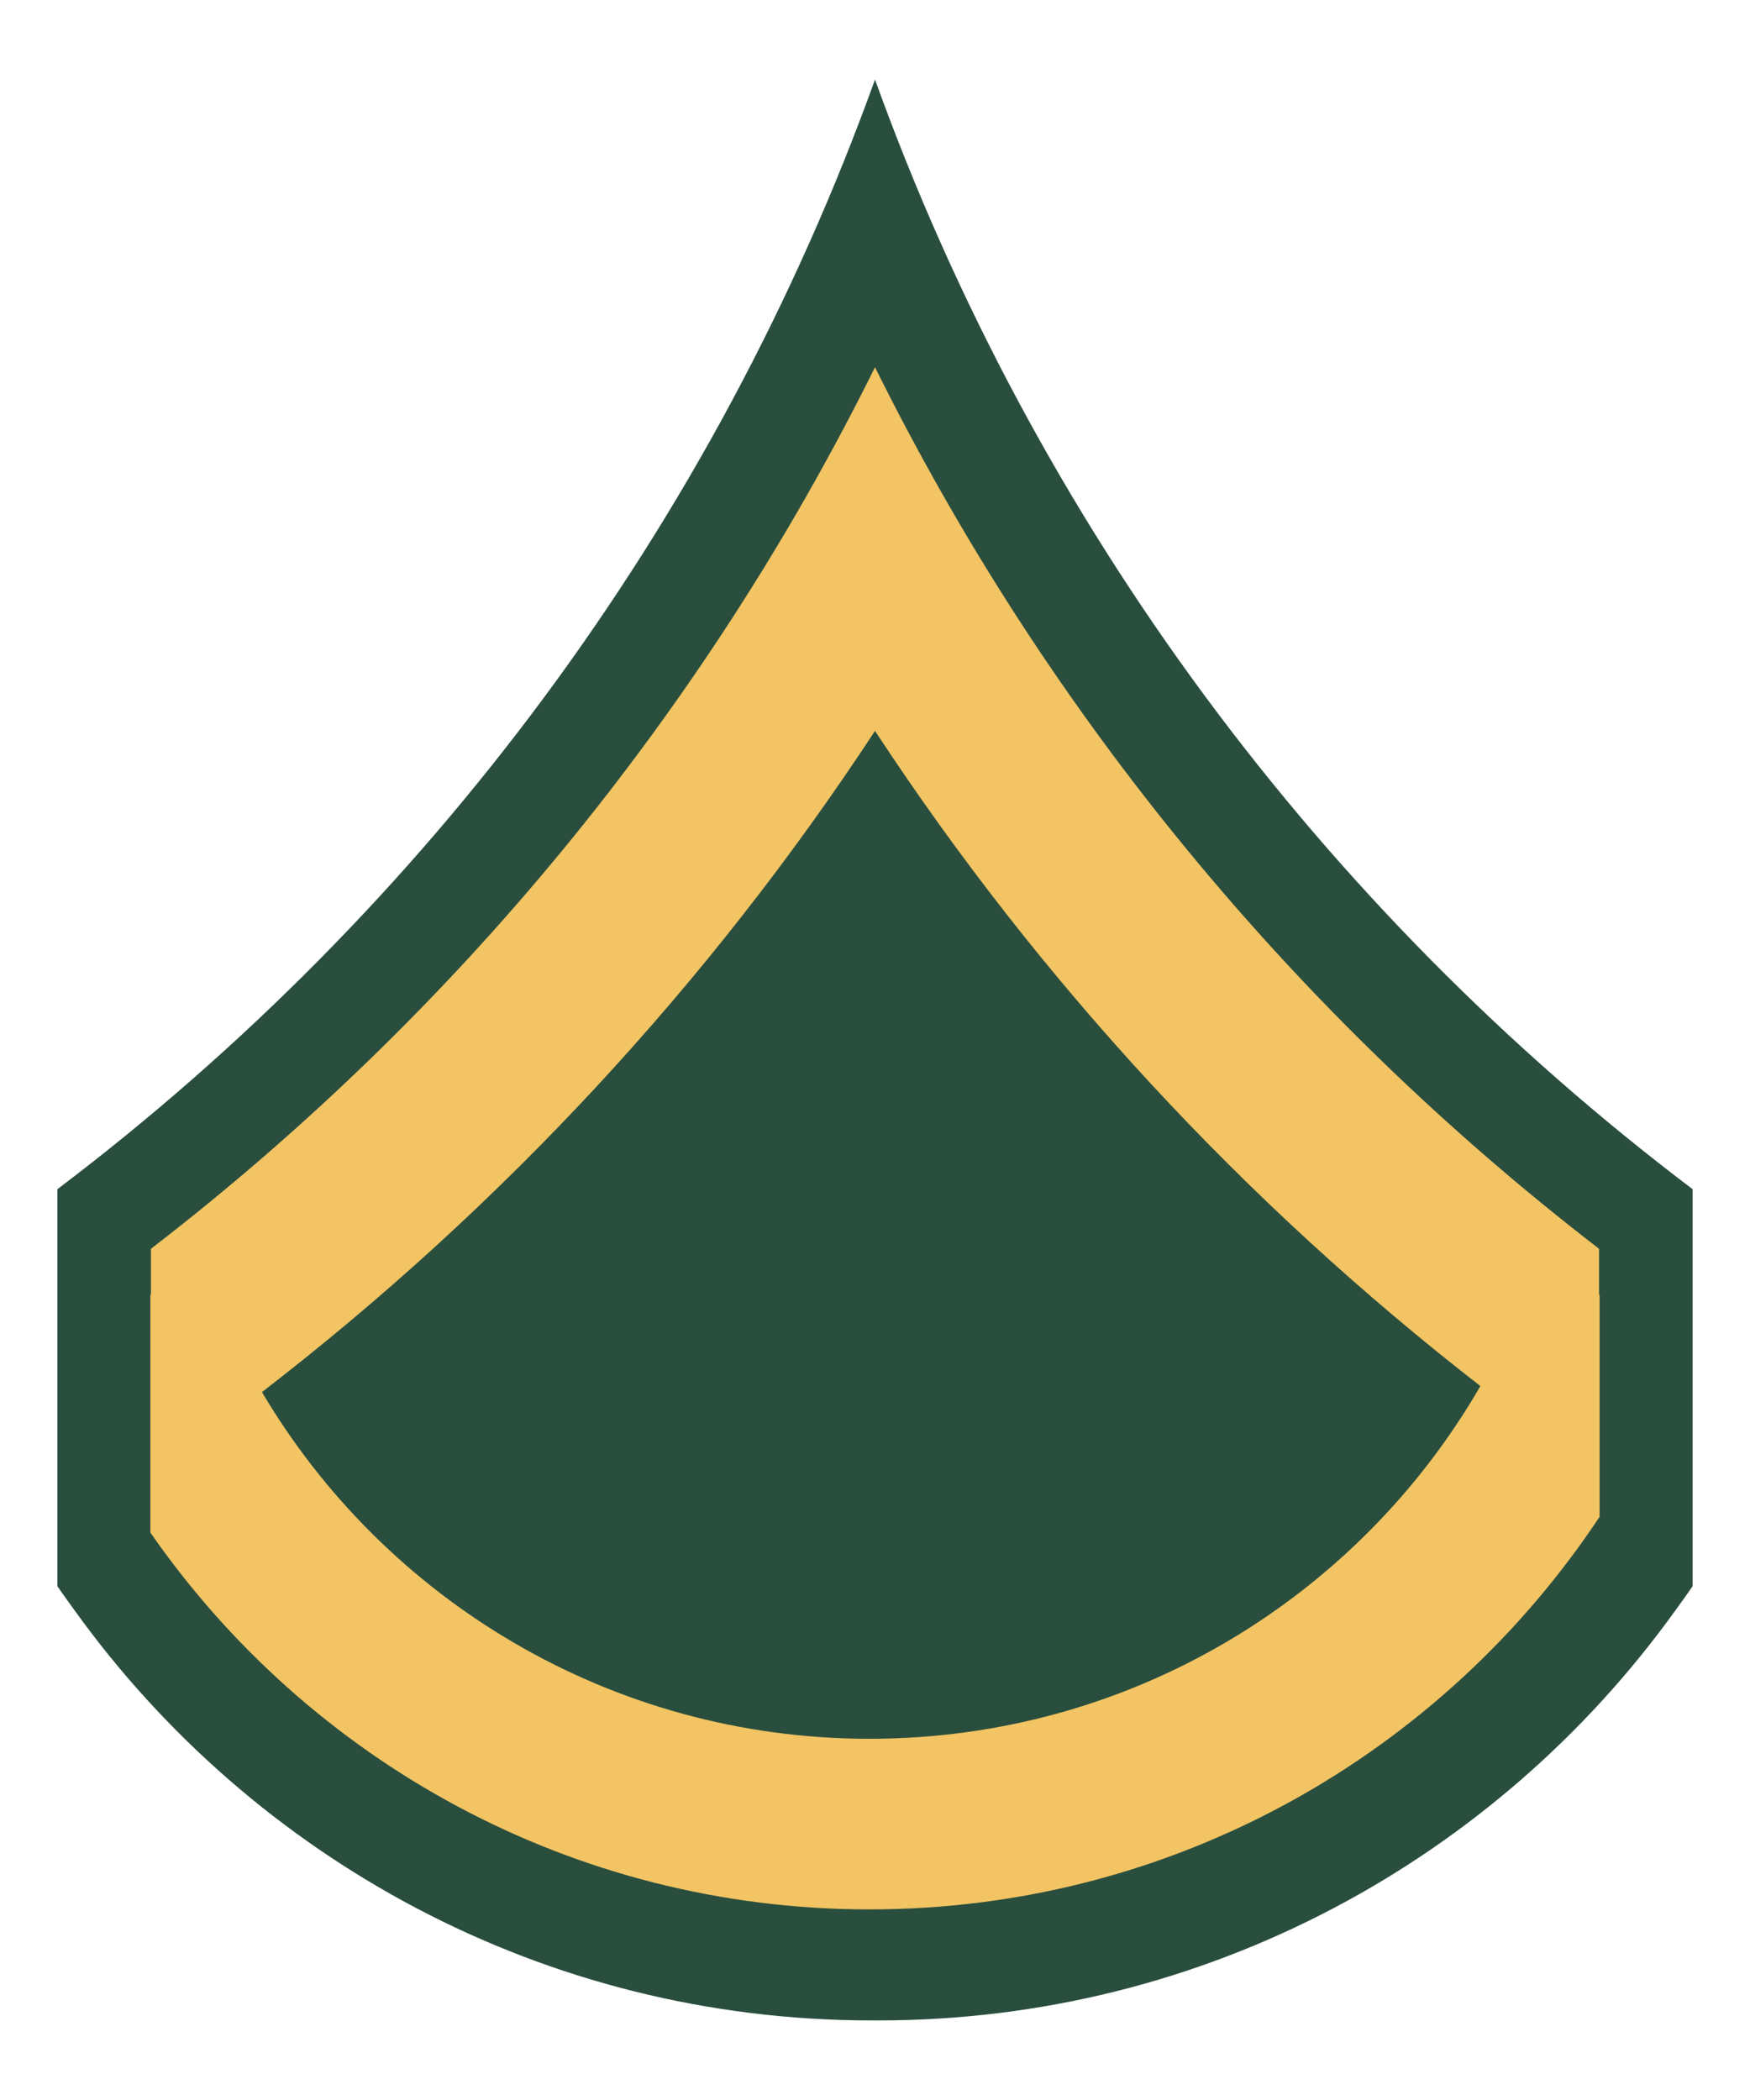
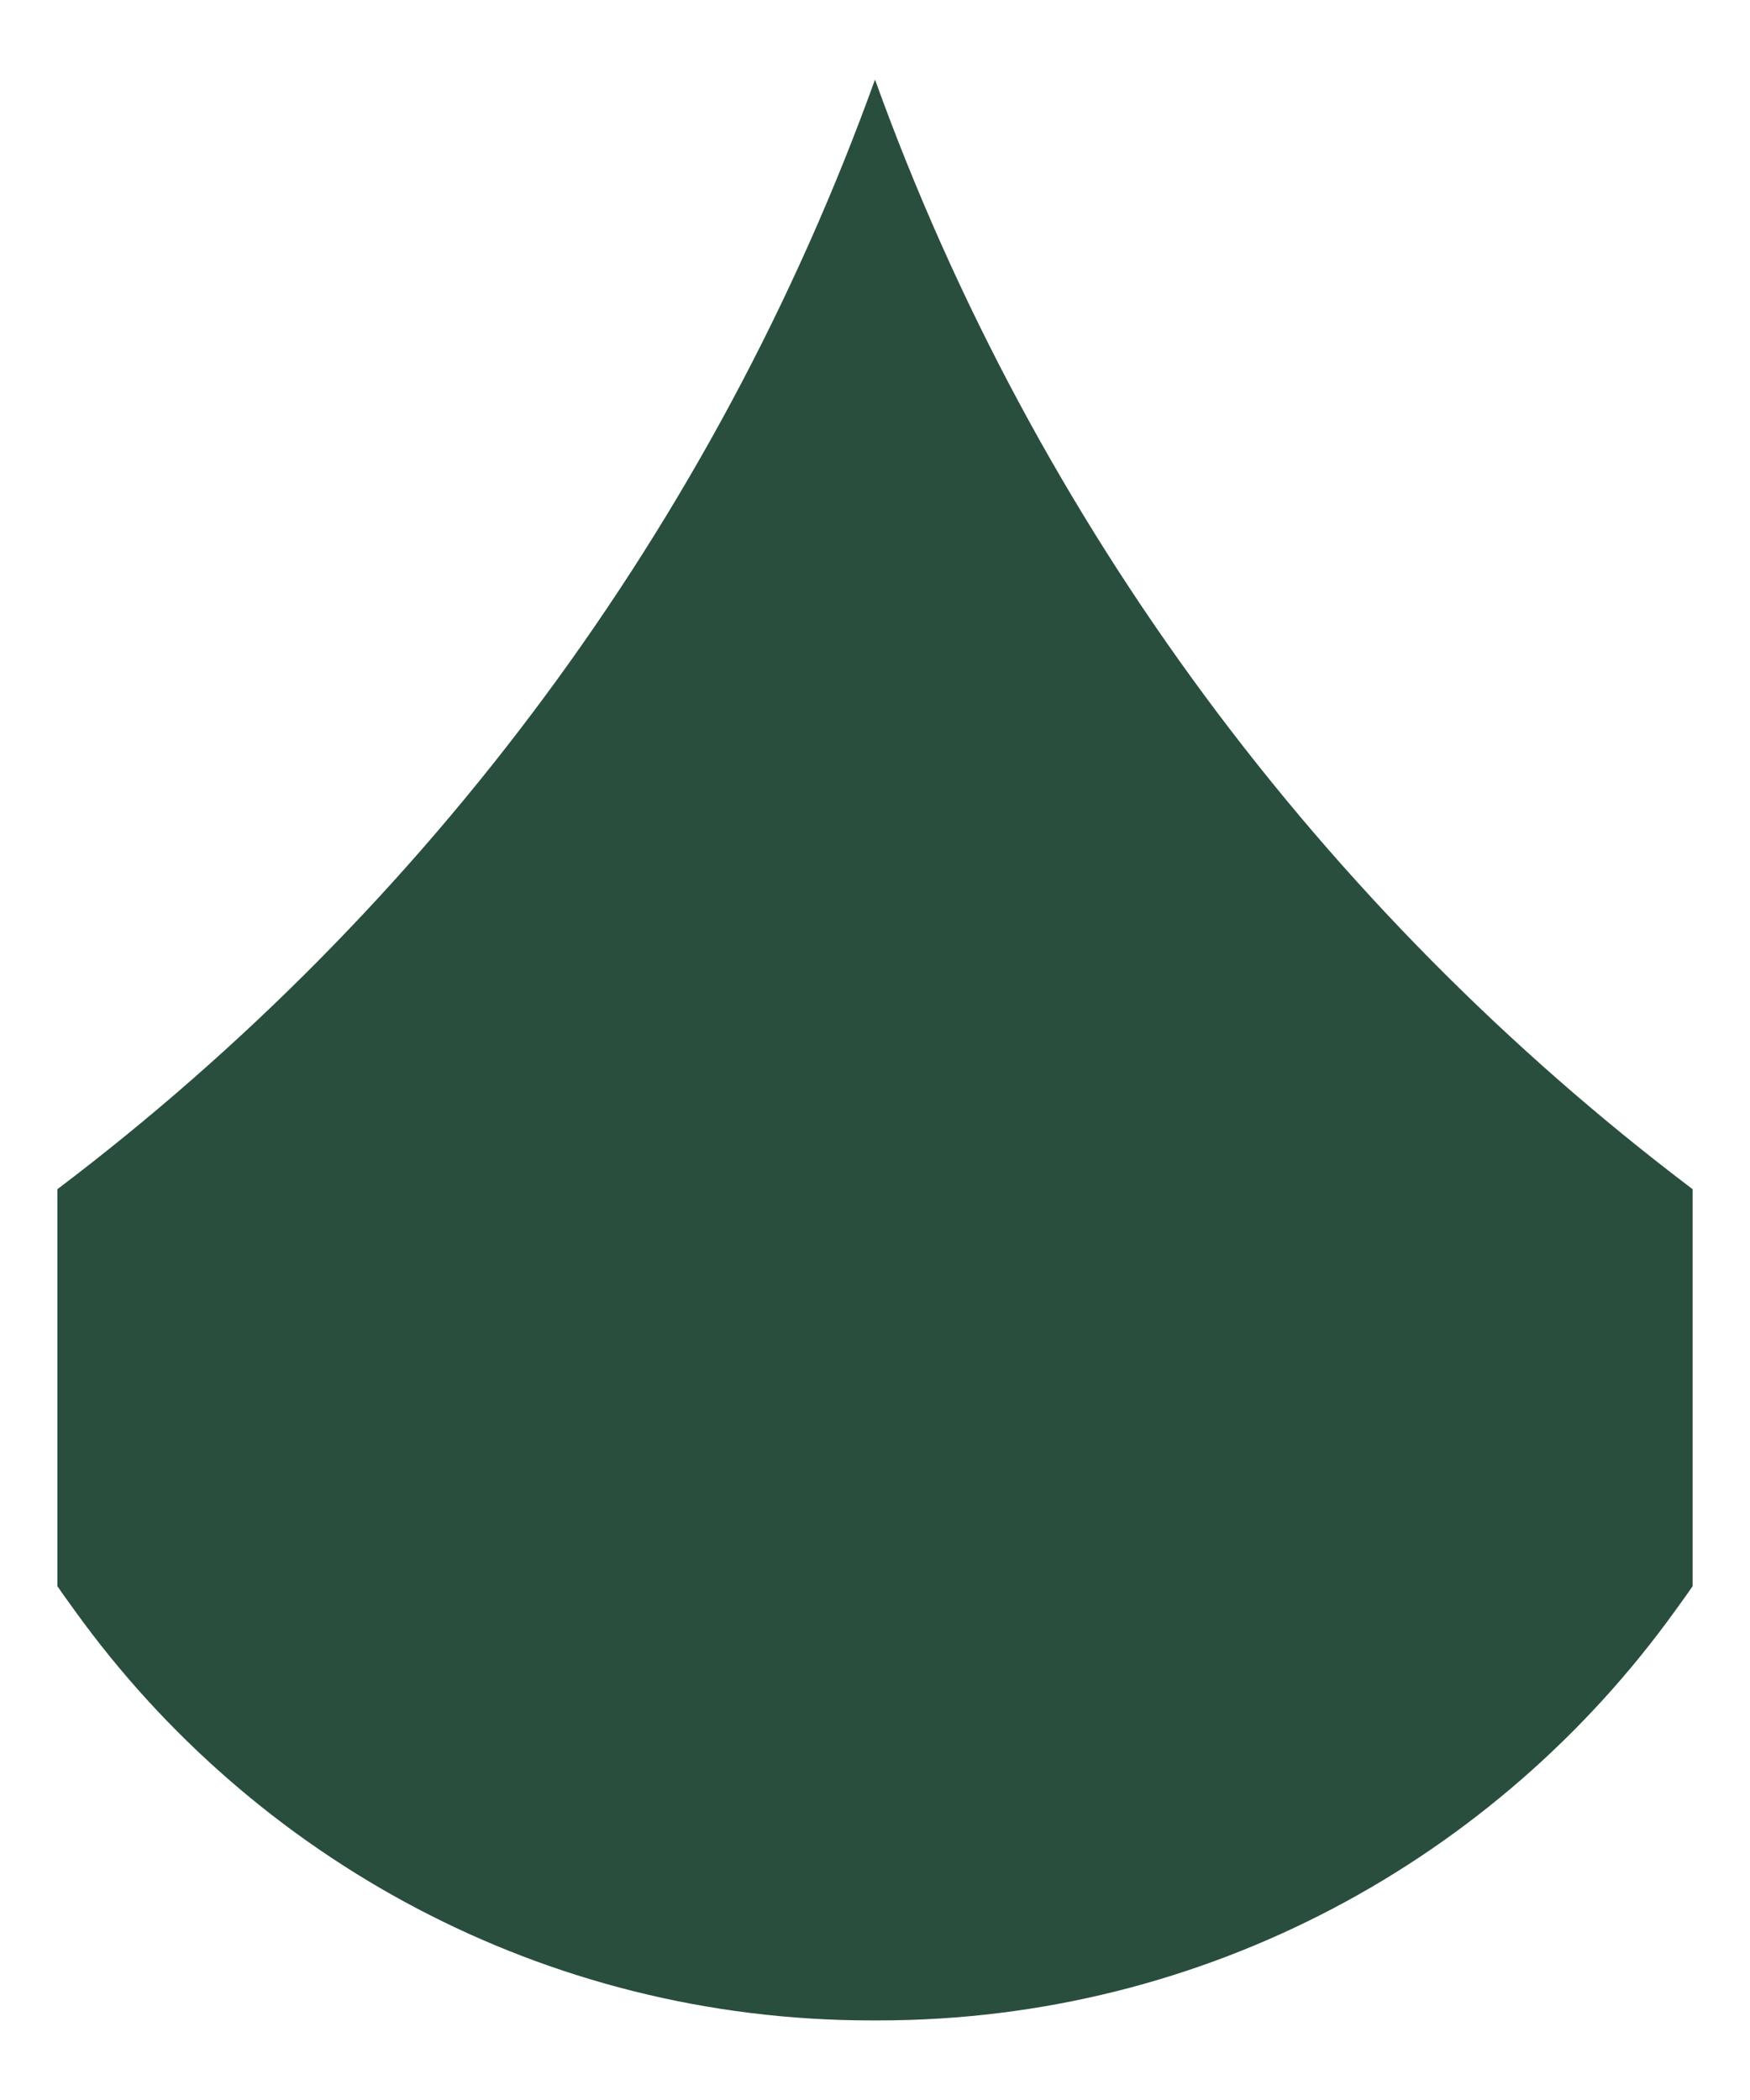
<svg xmlns="http://www.w3.org/2000/svg" xmlns:ns1="http://sodipodi.sourceforge.net/DTD/sodipodi-0.dtd" xmlns:ns2="http://www.inkscape.org/namespaces/inkscape" width="100" height="120" id="svg7966" ns1:version="0.32" ns2:version="0.45.1" version="1.0" ns1:docbase="C:\Documents and Settings\Flanker\Desktop" ns1:docname="US_Army_E-3.svg" ns2:output_extension="org.inkscape.output.svg.inkscape">
  <defs id="defs7968" />
  <ns1:namedview id="base" pagecolor="#ffffff" bordercolor="#666666" borderopacity="1.0" gridtolerance="10000" guidetolerance="10" objecttolerance="10" ns2:pageopacity="0.0" ns2:pageshadow="2" ns2:zoom="5.6" ns2:cx="64.246926" ns2:cy="50.321641" ns2:document-units="px" ns2:current-layer="layer1" ns2:window-width="1280" ns2:window-height="1003" ns2:window-x="-4" ns2:window-y="-4" width="100px" height="120px" ns2:showpageshadow="false" />
  <g ns2:label="Layer 1" ns2:groupmode="layer" id="layer1" transform="translate(-304.71,-522.623)">
    <g id="g7975" transform="translate(-335.575,429.129)">
      <path id="path7835" d="M 690.285,98.041 C 681.13,123.466 664.729,145.431 643.566,161.447 L 643.566,184.135 C 643.889,184.614 644.229,185.072 644.566,185.541 C 654.751,199.695 671.341,208.947 690.097,208.947 C 690.16,208.947 690.223,208.947 690.285,208.947 C 690.347,208.947 690.41,208.947 690.472,208.947 C 709.229,208.947 725.819,199.695 736.004,185.541 C 736.341,185.072 736.681,184.614 737.004,184.135 L 737.004,161.447 C 715.841,145.431 699.44,123.466 690.285,98.041 z " style="fill:#294e3e;fill-opacity:1;stroke:#000000;stroke-width:0;stroke-miterlimit:4;stroke-dasharray:none;stroke-opacity:1" ns1:nodetypes="cccsssssccc" />
-       <path id="path7839" d="M 690.285,114.478 C 680.483,134.267 666.256,151.501 648.91,164.853 L 648.91,167.478 L 648.879,167.478 L 648.879,181.072 C 657.908,194.081 672.947,202.603 689.972,202.603 C 707.391,202.603 722.73,193.684 731.691,180.166 L 731.691,167.478 L 731.66,167.478 L 731.66,164.853 C 714.314,151.501 700.087,134.267 690.285,114.478 z M 690.285,135.26 C 699.676,149.568 711.391,162.229 724.879,172.697 C 717.915,184.754 704.888,192.853 689.972,192.853 C 675.202,192.853 662.266,184.903 655.254,173.041 C 668.926,162.507 680.792,149.723 690.285,135.26 z " style="fill:#f3c463;fill-opacity:1;stroke:#000000;stroke-width:0;stroke-miterlimit:4;stroke-dasharray:none;stroke-opacity:1" />
    </g>
  </g>
</svg>